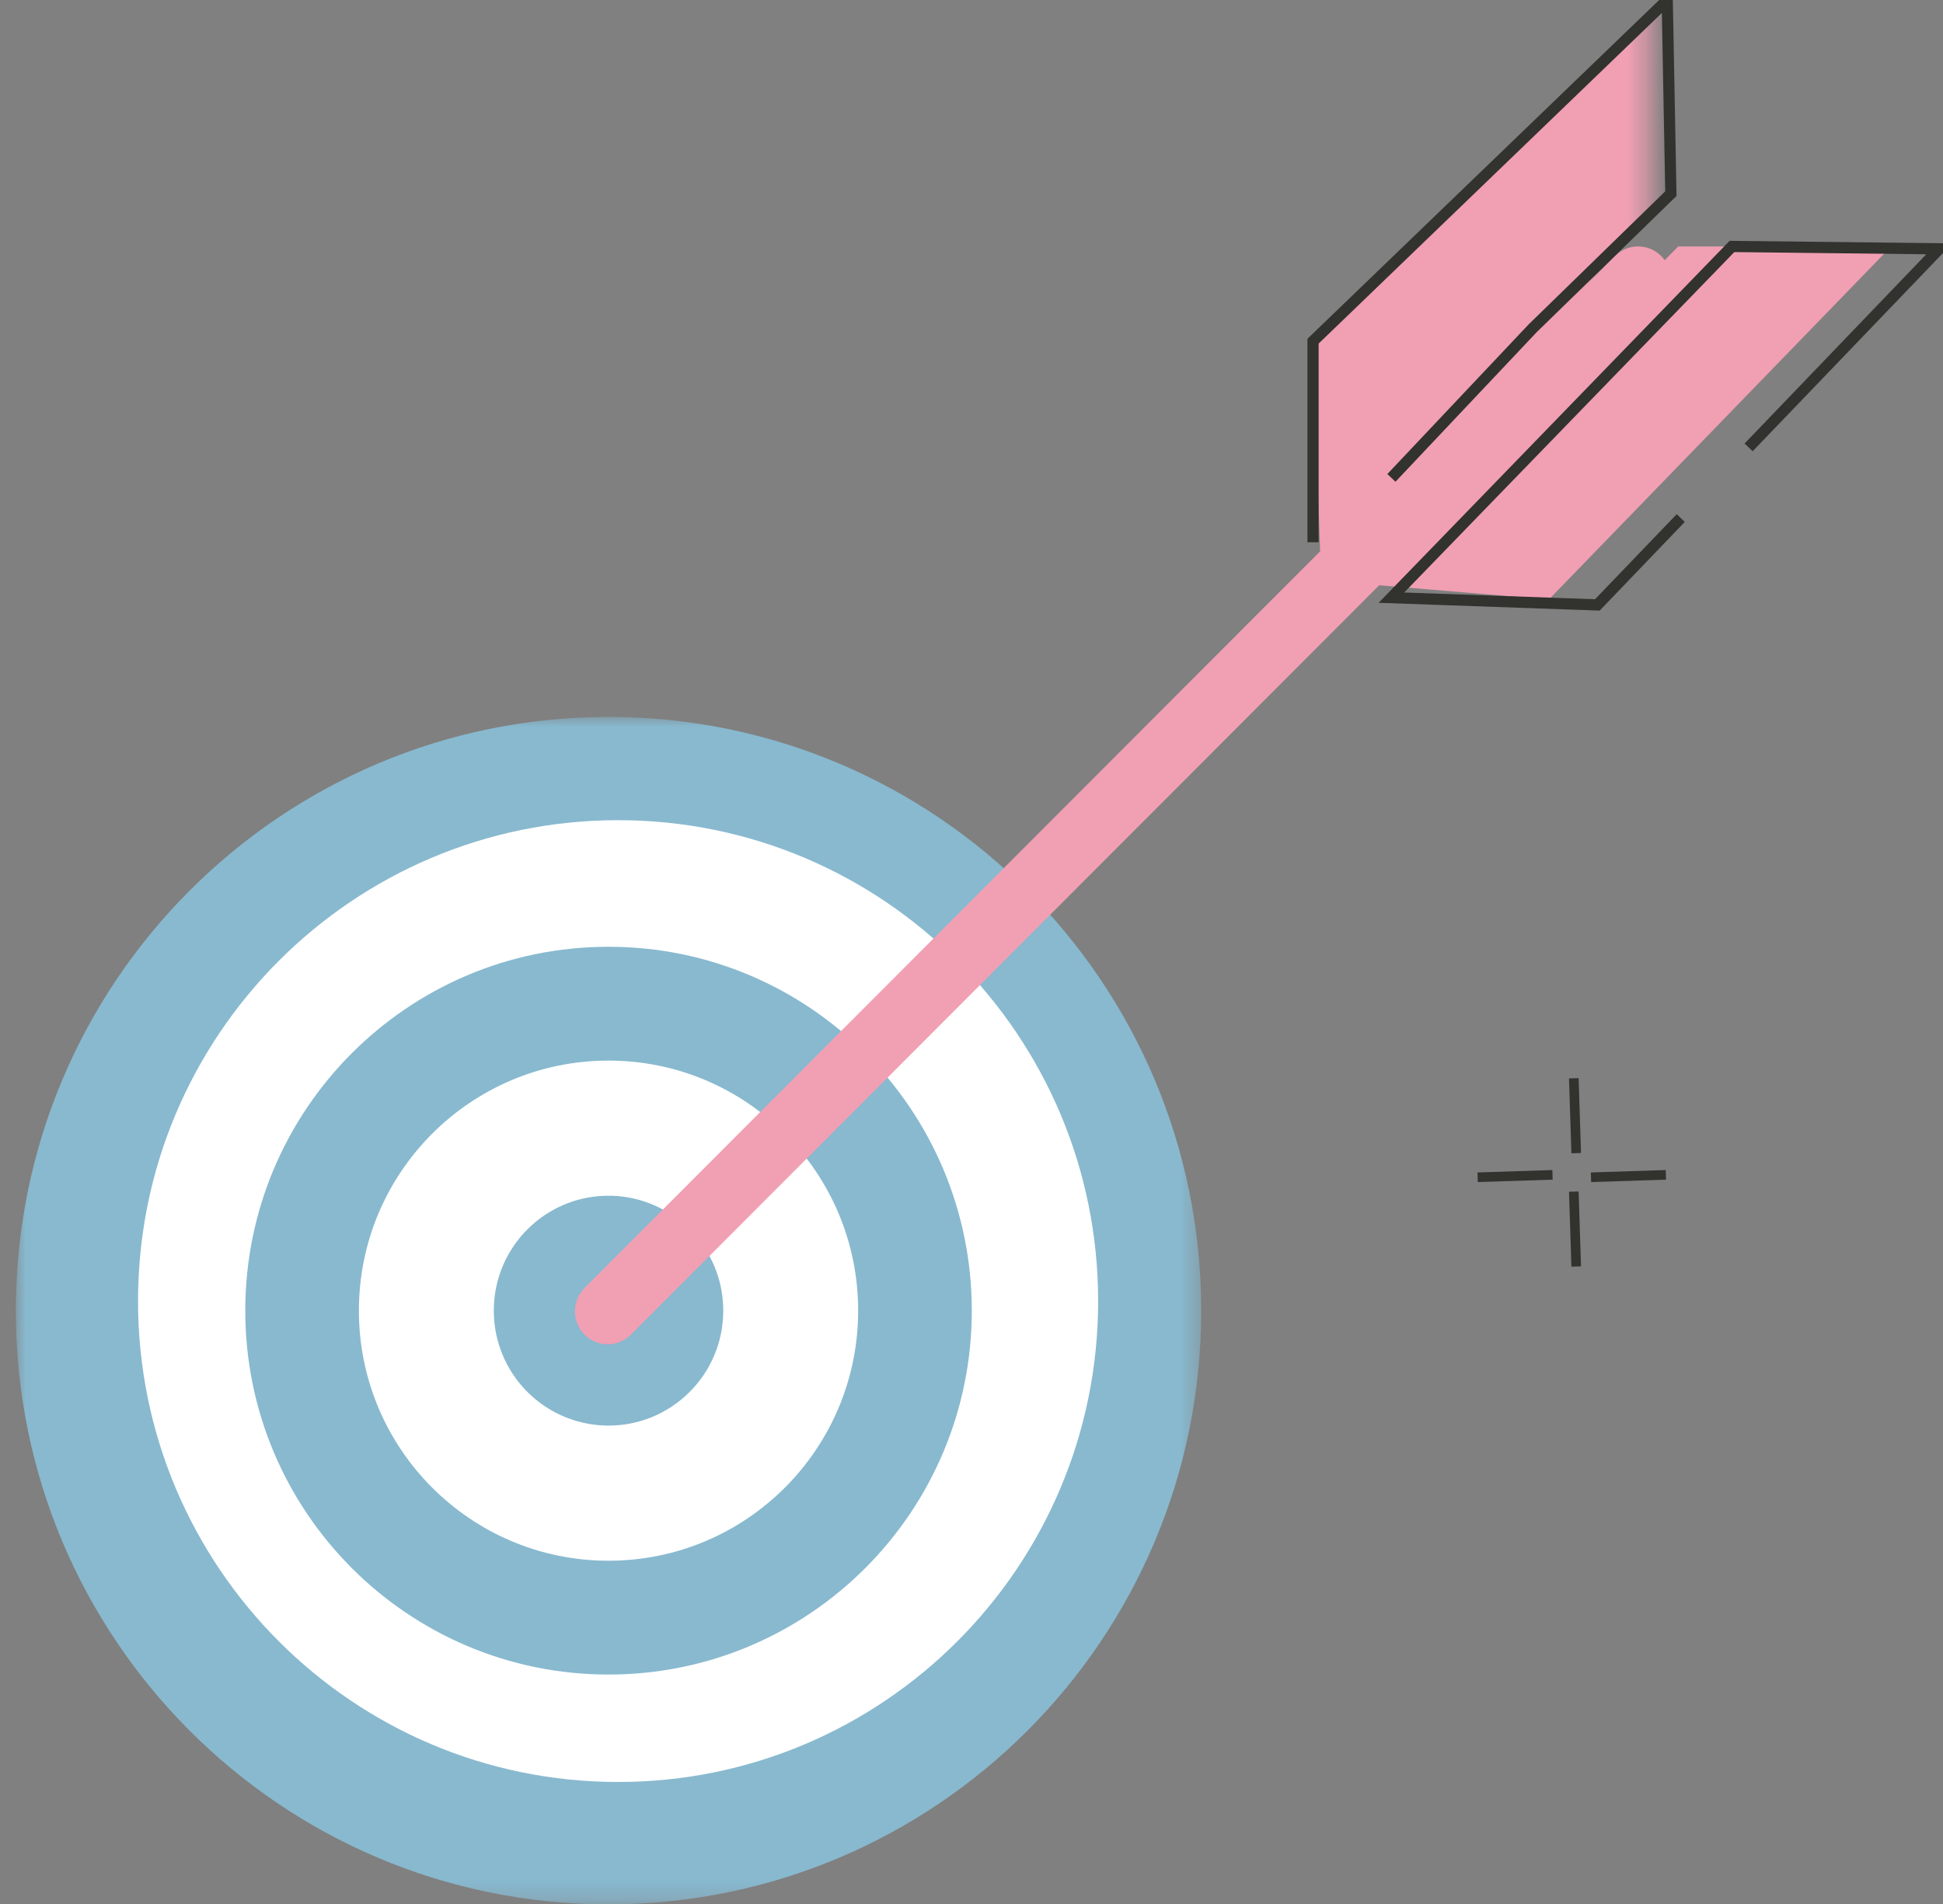
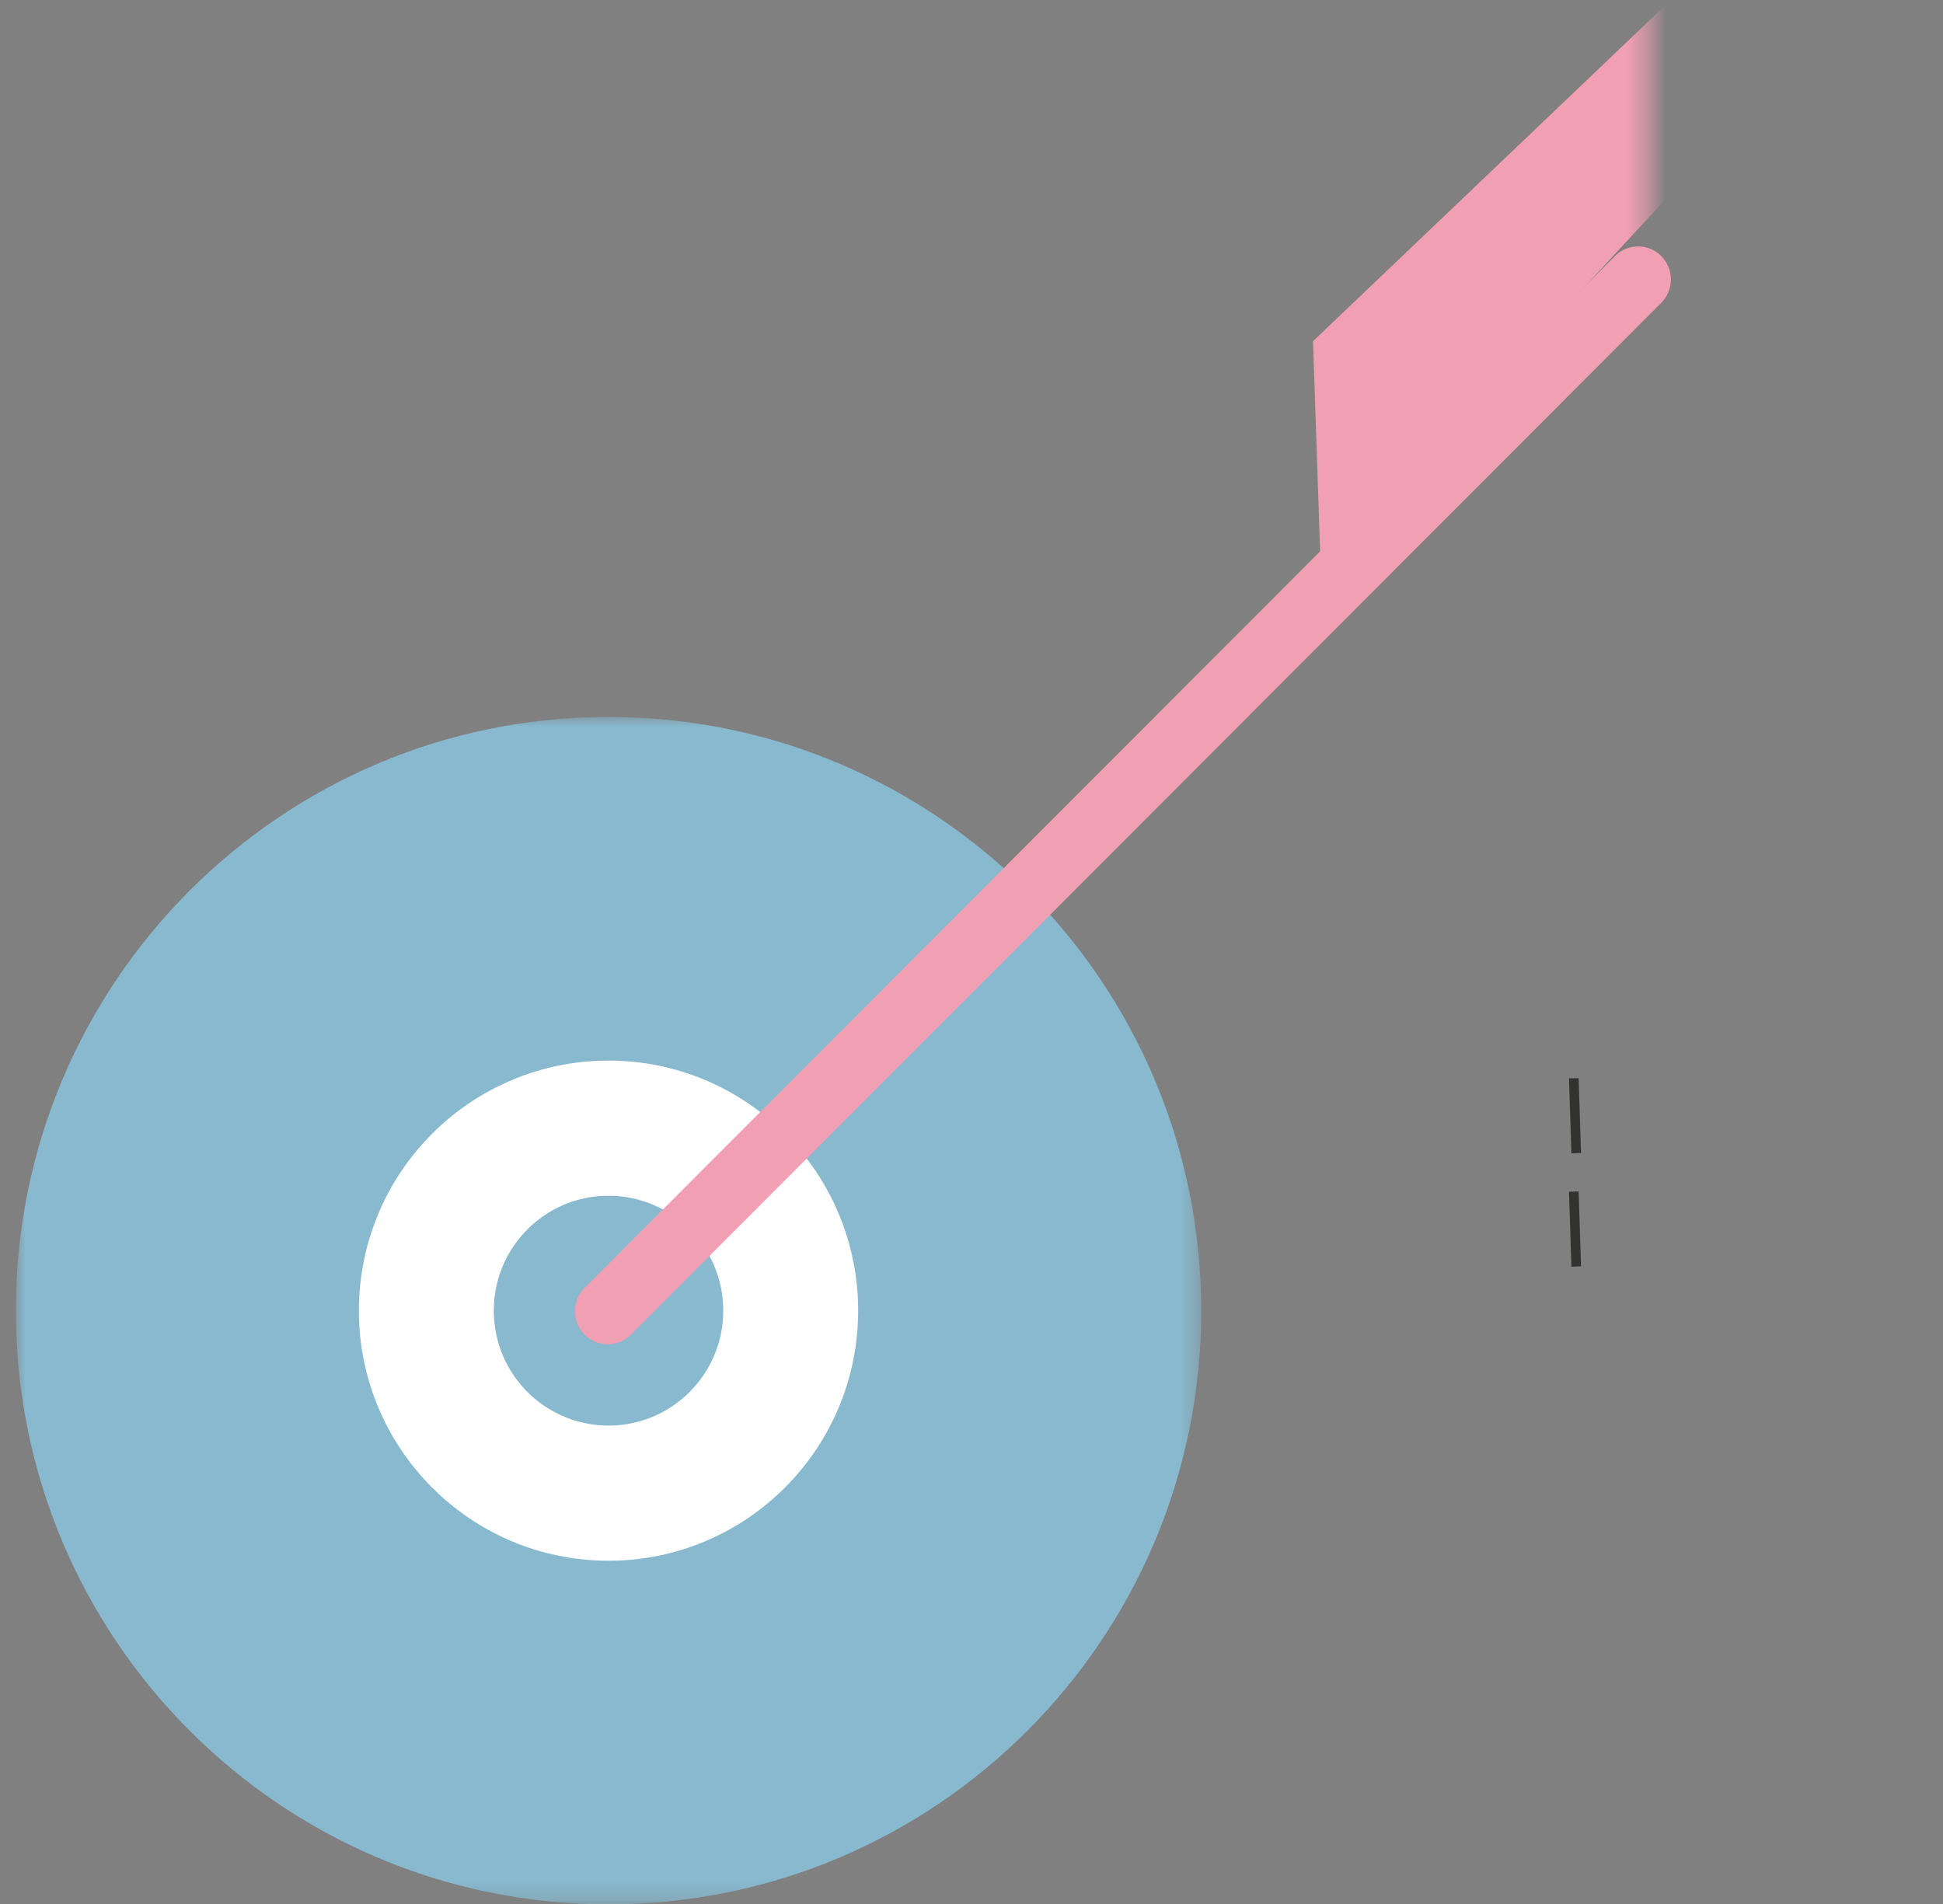
<svg xmlns="http://www.w3.org/2000/svg" xmlns:xlink="http://www.w3.org/1999/xlink" width="101" height="99" viewBox="0 0 101 99">
  <rect x="0" y="0" width="101" height="99" fill="#808080" stroke="none" />
  <defs>
    <path id="a" d="M0 0h61.617v61.73H0z" />
    <path id="c" d="M0 0h18.601v29.118H0z" />
  </defs>
  <g fill="none" fill-rule="evenodd">
    <g transform="translate(.824 37.27)">
      <mask id="b" fill="#fff">
        <use xlink:href="#a" />
      </mask>
      <path d="M61.617 30.865c0 17.046-13.794 30.864-30.809 30.864S0 47.911 0 30.865 13.793 0 30.808 0s30.809 13.819 30.809 30.865l26.327 128.04" fill="#88B9CF" mask="url(#b)" />
    </g>
-     <path d="M57.083 67.637c0 13.808-11.172 25-24.954 25s-24.954-11.192-24.954-25c0-13.807 11.172-25 24.954-25s24.954 11.193 24.954 25" fill="#FFF" />
-     <path d="M50.515 68.135c0 10.448-8.454 18.917-18.883 18.917-10.428 0-18.882-8.47-18.882-18.917 0-10.447 8.454-18.917 18.882-18.917 10.429 0 18.883 8.47 18.883 18.917" fill="#88B9CF" />
    <path d="M44.608 68.135c0 7.18-5.81 13-12.976 13-7.166 0-12.976-5.82-12.976-13s5.81-13 12.976-13c7.167 0 12.976 5.82 12.976 13" fill="#FFF" />
    <path d="M37.595 68.135c0 3.3-2.67 5.974-5.963 5.974a5.969 5.969 0 0 1-5.963-5.974c0-3.299 2.67-5.974 5.963-5.974a5.968 5.968 0 0 1 5.963 5.974" fill="#88B9CF" />
    <path d="M30.388 69.38a1.725 1.725 0 0 1 0-2.428l53.557-53.637a1.695 1.695 0 0 1 2.41 0c.666.67.666 1.756 0 2.427L32.797 69.379a1.692 1.692 0 0 1-2.41 0z" fill="#F19FB3" />
    <g transform="translate(67.09)">
      <mask id="d" fill="#fff">
        <use xlink:href="#c" />
      </mask>
      <path fill="#F19FB3" mask="url(#d)" d="M19.764 10.066V0L1.163 17.737l.403 11.977z" />
    </g>
-     <path d="M87.236 12.812h11.071L80.512 31.166l-10.534-.884 17.258-17.47z" fill="#F19FB3" />
-     <path d="m87.368 26.931-4.335 4.516-10.705-.378L90.03 12.812l10.776.123-9.91 10.322M72.328 24.843l7.343-7.778 7.184-6.999L86.665 0 68.253 17.737v10.452" stroke="#32322E" stroke-width=".582" />
    <g stroke="#32322E" stroke-width=".5">
      <path d="m81.809 56.054.125 3.892M81.809 61.946l.125 3.893" />
      <g>
-         <path d="m76.81 61.2 3.892-.125M82.702 61.2l3.893-.125" />
-       </g>
+         </g>
    </g>
  </g>
</svg>